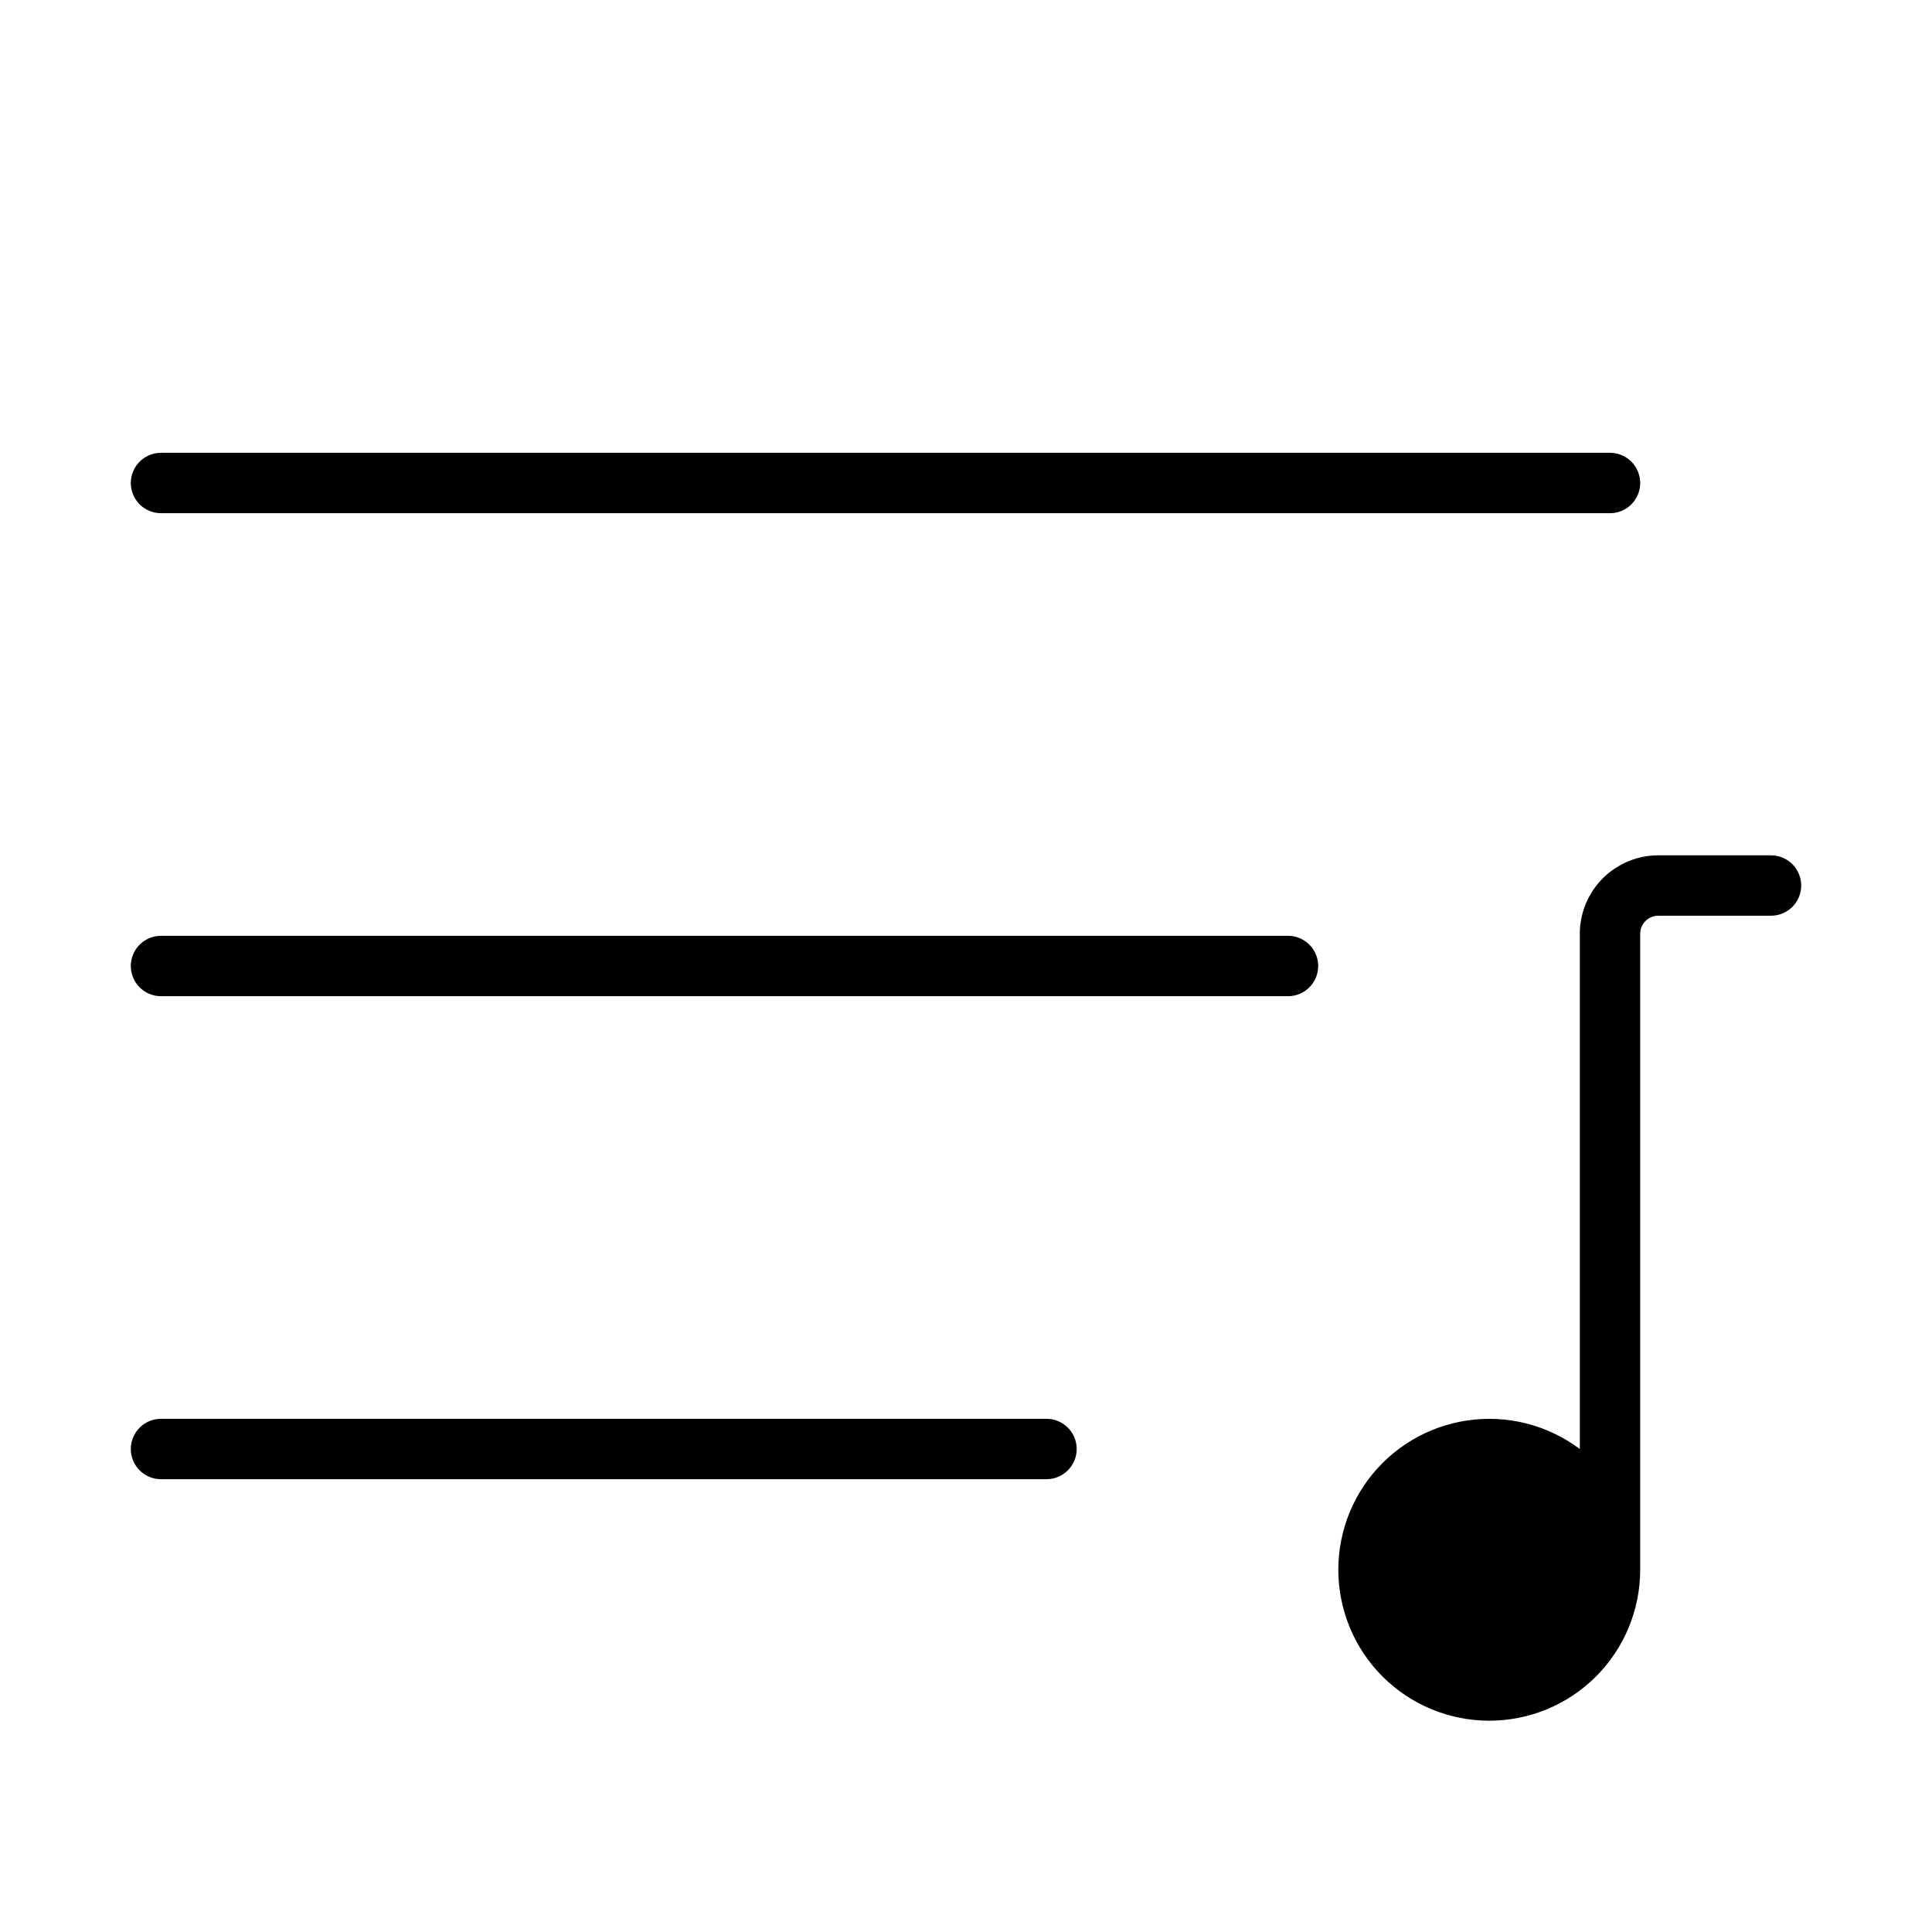
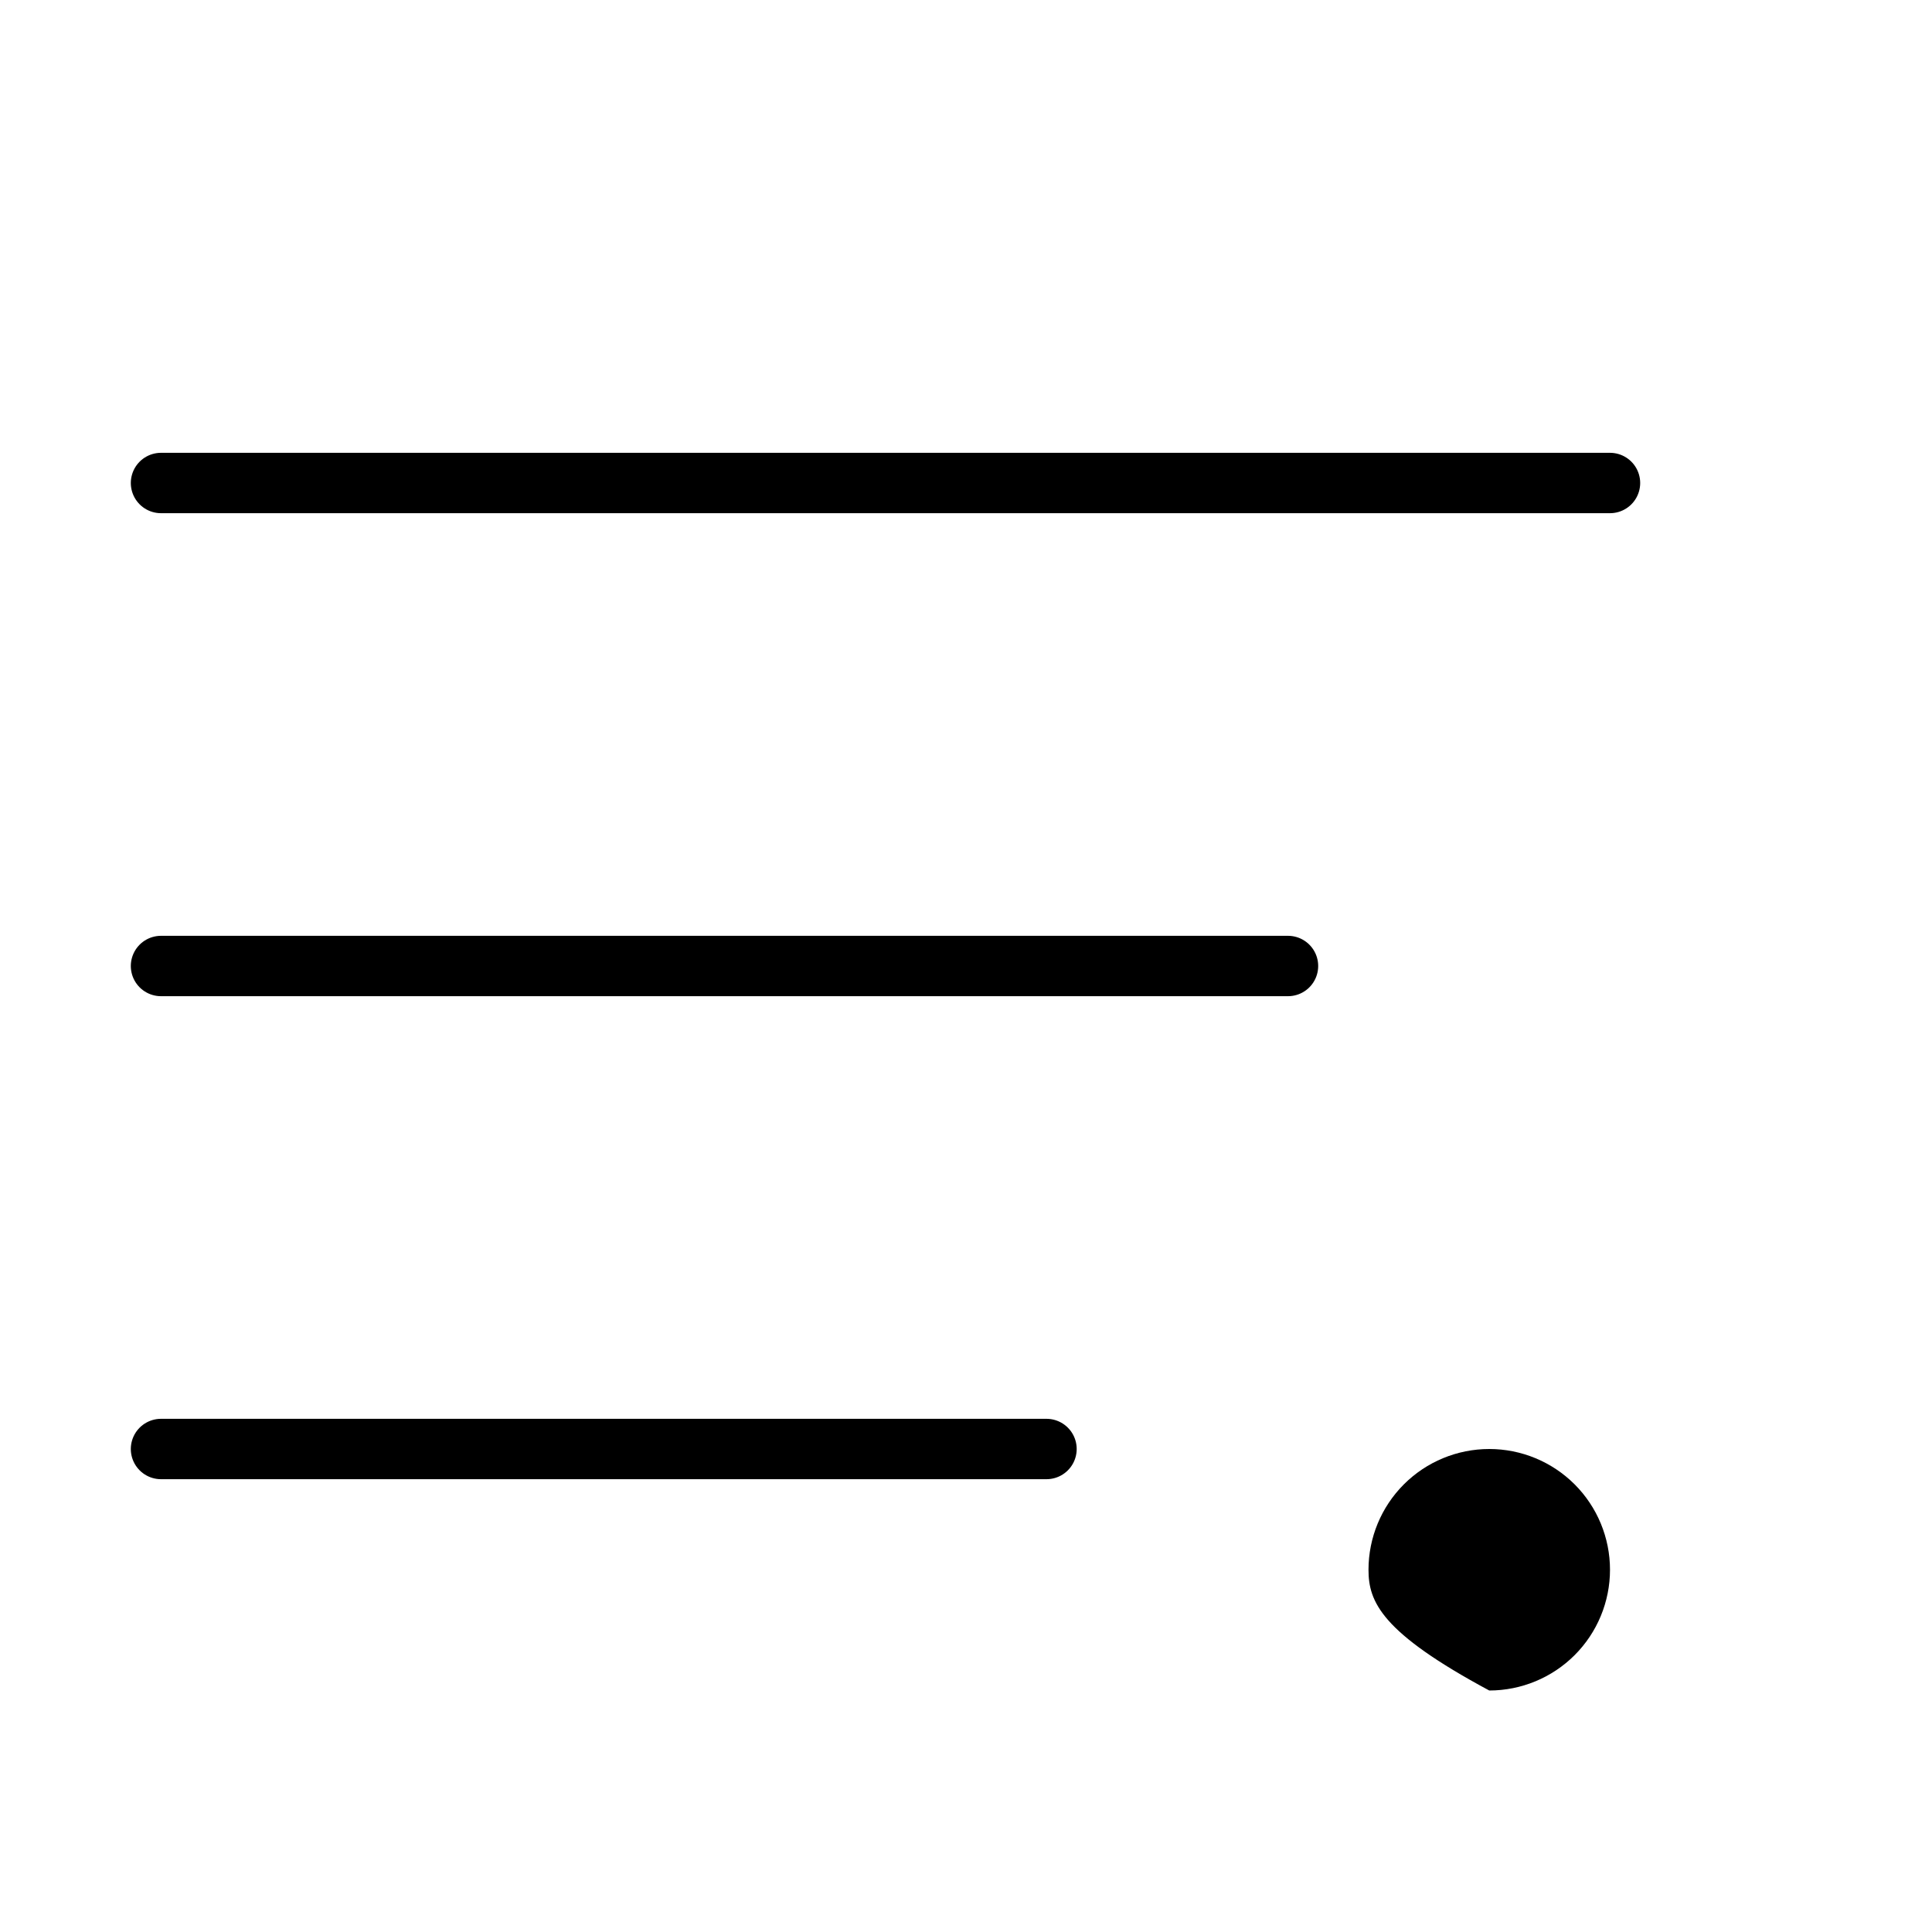
<svg xmlns="http://www.w3.org/2000/svg" width="96" height="96" viewBox="0 0 96 96" fill="none">
  <path d="M8 24H80M8 48H64H8ZM8 72H52H8Z" stroke="black" stroke-width="3" stroke-linecap="round" stroke-linejoin="round" />
-   <path d="M80 78C80 79.591 79.368 81.117 78.243 82.243C77.117 83.368 75.591 84 74 84C72.409 84 70.883 83.368 69.757 82.243C68.632 81.117 68 79.591 68 78C68 76.409 68.632 74.883 69.757 73.757C70.883 72.632 72.409 72 74 72C75.591 72 77.117 72.632 78.243 73.757C79.368 74.883 80 76.409 80 78Z" fill="black" />
-   <path d="M80 78.001V46.401C80 45.764 80.253 45.154 80.703 44.704C81.153 44.254 81.763 44.001 82.4 44.001H88M80 78.001C80 79.592 79.368 81.118 78.243 82.244C77.117 83.369 75.591 84.001 74 84.001C72.409 84.001 70.883 83.369 69.757 82.244C68.632 81.118 68 79.592 68 78.001C68 76.41 68.632 74.884 69.757 73.758C70.883 72.633 72.409 72.001 74 72.001C75.591 72.001 77.117 72.633 78.243 73.758C79.368 74.884 80 76.41 80 78.001Z" stroke="black" stroke-width="3" stroke-linecap="round" />
+   <path d="M80 78C80 79.591 79.368 81.117 78.243 82.243C77.117 83.368 75.591 84 74 84C68.632 81.117 68 79.591 68 78C68 76.409 68.632 74.883 69.757 73.757C70.883 72.632 72.409 72 74 72C75.591 72 77.117 72.632 78.243 73.757C79.368 74.883 80 76.409 80 78Z" fill="black" />
</svg>